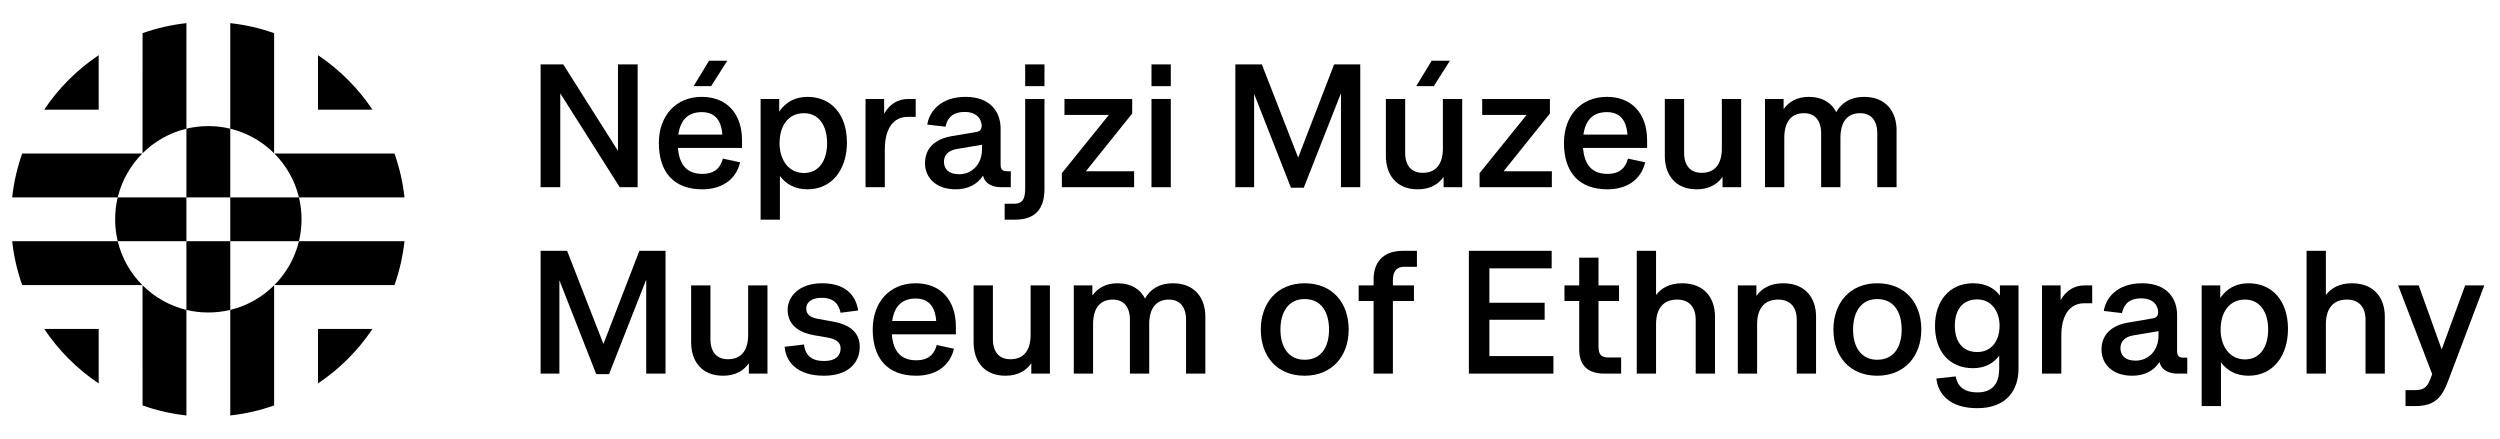
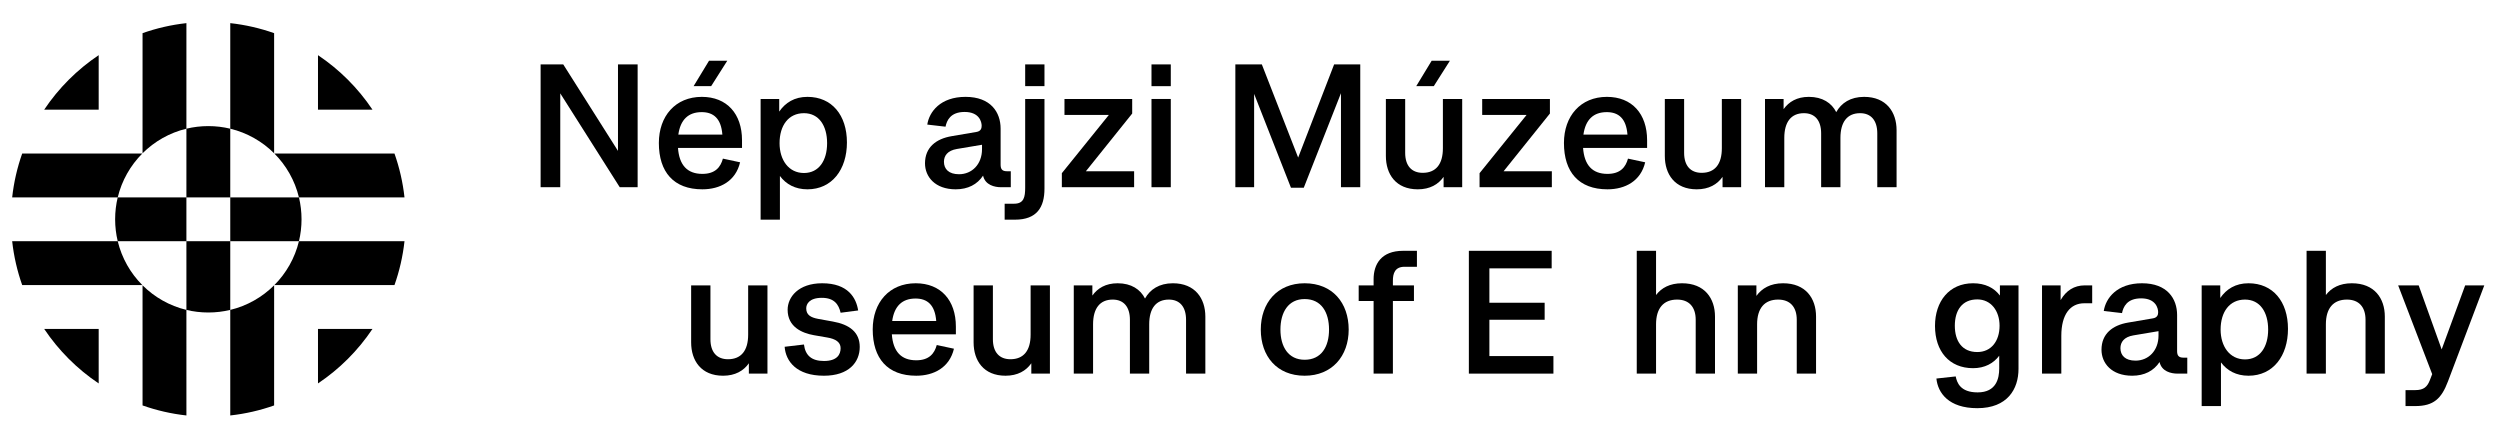
<svg xmlns="http://www.w3.org/2000/svg" width="228px" height="40px" viewBox="0 0 228 40" version="1.1">
  <title>Logo gorbe</title>
  <g id="Logo-gorbe" stroke="none" stroke-width="1" fill="none" fill-rule="evenodd">
-     <rect id="Container" x="0" y="0" width="228" height="40" />
    <g id="Medium-Primary-Text-Dark" transform="translate(49.304, 5.538)" fill="#000000" fill-rule="nonzero">
      <polygon id="Path" points="0 0.336 0 11.536 1.792 11.536 1.792 2.976 7.216 11.536 8.848 11.536 8.848 0.336 7.056 0.336 7.056 8.224 2.064 0.336" />
      <path d="M15.36,1.13686838e-13 L13.952,2.32 L15.552,2.32 L17.024,1.13686838e-13 L15.36,1.13686838e-13 Z M14.752,10.32 C13.376,10.32 12.64,9.52 12.528,7.952 L18.368,7.952 L18.368,7.248 C18.368,4.848 16.992,3.296 14.704,3.296 C12.288,3.296 10.784,5.056 10.784,7.504 C10.784,10.144 12.128,11.728 14.752,11.728 C16.368,11.728 17.792,10.976 18.192,9.264 L16.624,8.928 C16.416,9.696 15.936,10.32 14.752,10.32 Z M14.688,4.688 C15.776,4.688 16.464,5.28 16.576,6.736 L12.56,6.736 C12.752,5.376 13.472,4.688 14.688,4.688 Z" id="Shape" />
      <path d="M24.336,3.296 C23.152,3.296 22.32,3.824 21.76,4.64 L21.76,3.488 L20.064,3.488 L20.064,14.496 L21.824,14.496 L21.824,10.512 C22.384,11.264 23.216,11.728 24.336,11.728 C26.576,11.728 27.936,9.92 27.936,7.456 C27.936,4.96 26.56,3.296 24.336,3.296 Z M24.016,4.784 C25.392,4.784 26.128,5.936 26.128,7.52 C26.128,9.088 25.392,10.24 24.016,10.24 C22.624,10.24 21.792,9.056 21.792,7.52 C21.792,5.904 22.608,4.784 24.016,4.784 Z" id="Shape" />
-       <path d="M29.632,3.488 L29.632,11.536 L31.392,11.536 L31.392,8.096 C31.392,6.128 32.208,5.12 33.488,5.12 L34.208,5.12 L34.208,3.488 L33.536,3.488 C32.56,3.488 31.824,3.968 31.328,4.832 L31.328,3.488 L29.632,3.488 Z" id="Path" />
      <path d="M42.88,11.536 L42.88,10.08 L42.528,10.08 C42.08,10.08 41.952,9.872 41.952,9.472 L41.952,6.192 C41.952,4.704 41.056,3.296 38.752,3.296 C36.464,3.296 35.44,4.656 35.264,5.824 L36.928,6.016 C37.04,5.472 37.36,4.672 38.672,4.672 C40.016,4.672 40.224,5.584 40.224,5.936 C40.224,6.176 40.144,6.432 39.744,6.496 L37.488,6.88 C36.064,7.12 35.056,7.904 35.056,9.36 C35.056,10.576 35.968,11.728 37.856,11.728 C38.976,11.728 39.824,11.28 40.352,10.48 C40.544,11.344 41.408,11.536 41.984,11.536 L42.88,11.536 Z M36.784,9.216 C36.784,8.672 37.104,8.192 37.968,8.048 L40.256,7.664 L40.256,8.064 C40.256,9.456 39.328,10.352 38.16,10.352 C37.216,10.352 36.784,9.872 36.784,9.216 Z" id="Shape" />
      <path d="M44.192,0.336 L44.192,2.32 L45.952,2.32 L45.952,0.336 L44.192,0.336 Z M45.952,3.488 L44.192,3.488 L44.192,11.568 C44.192,12.432 44.08,13.04 43.184,13.04 L42.32,13.04 L42.32,14.496 L43.264,14.496 C45.264,14.496 45.952,13.36 45.952,11.664 L45.952,3.488 Z" id="Shape" />
      <polygon id="Path" points="54.128 10.08 49.728 10.08 53.952 4.816 53.952 3.488 47.776 3.488 47.776 4.944 51.824 4.944 47.536 10.256 47.536 11.536 54.128 11.536" />
      <path d="M55.712,0.336 L55.712,2.32 L57.472,2.32 L57.472,0.336 L55.712,0.336 Z M55.712,3.488 L55.712,11.536 L57.472,11.536 L57.472,3.488 L55.712,3.488 Z" id="Shape" />
      <polygon id="Path" points="63.36 0.336 63.36 11.536 65.072 11.536 65.072 3.024 68.432 11.584 69.6 11.584 72.992 2.96 72.992 11.536 74.752 11.536 74.752 0.336 72.368 0.336 69.088 8.832 65.776 0.336" />
      <path d="M81.264,1.13686838e-13 L79.856,2.32 L81.456,2.32 L82.928,1.13686838e-13 L81.264,1.13686838e-13 Z M84.048,11.536 L84.048,3.488 L82.288,3.488 L82.288,7.984 C82.288,9.44 81.648,10.224 80.448,10.224 C79.44,10.224 78.848,9.584 78.848,8.4 L78.848,3.488 L77.088,3.488 L77.088,8.688 C77.088,10.352 78,11.728 80,11.728 C81.104,11.728 81.872,11.28 82.352,10.592 L82.352,11.536 L84.048,11.536 Z" id="Shape" />
      <polygon id="Path" points="92.224 10.08 87.824 10.08 92.048 4.816 92.048 3.488 85.872 3.488 85.872 4.944 89.92 4.944 85.632 10.256 85.632 11.536 92.224 11.536" />
      <path d="M97.296,10.32 C95.92,10.32 95.184,9.52 95.072,7.952 L100.912,7.952 L100.912,7.248 C100.912,4.848 99.536,3.296 97.248,3.296 C94.832,3.296 93.328,5.056 93.328,7.504 C93.328,10.144 94.672,11.728 97.296,11.728 C98.912,11.728 100.336,10.976 100.736,9.264 L99.168,8.928 C98.96,9.696 98.48,10.32 97.296,10.32 Z M97.232,4.688 C98.32,4.688 99.008,5.28 99.12,6.736 L95.104,6.736 C95.296,5.376 96.016,4.688 97.232,4.688 Z" id="Shape" />
      <path d="M109.488,11.536 L109.488,3.488 L107.728,3.488 L107.728,7.984 C107.728,9.44 107.088,10.224 105.888,10.224 C104.88,10.224 104.288,9.584 104.288,8.4 L104.288,3.488 L102.528,3.488 L102.528,8.688 C102.528,10.352 103.44,11.728 105.44,11.728 C106.544,11.728 107.312,11.28 107.792,10.592 L107.792,11.536 L109.488,11.536 Z" id="Path" />
      <path d="M118.544,11.536 L118.544,7.04 C118.544,5.584 119.168,4.784 120.336,4.784 C121.328,4.784 121.904,5.44 121.904,6.624 L121.904,11.536 L123.664,11.536 L123.664,6.336 C123.664,4.672 122.72,3.296 120.704,3.296 C119.456,3.296 118.624,3.856 118.16,4.688 C117.744,3.856 116.912,3.296 115.664,3.296 C114.576,3.296 113.84,3.744 113.36,4.416 L113.36,3.488 L111.664,3.488 L111.664,11.536 L113.424,11.536 L113.424,7.04 C113.424,5.584 114.048,4.784 115.216,4.784 C116.208,4.784 116.784,5.44 116.784,6.624 L116.784,11.536 L118.544,11.536 Z" id="Path" />
-       <polygon id="Path" points="0 17.336 0 28.536 1.712 28.536 1.712 20.024 5.072 28.584 6.24 28.584 9.632 19.96 9.632 28.536 11.392 28.536 11.392 17.336 9.008 17.336 5.728 25.832 2.416 17.336" />
      <path d="M20.688,28.536 L20.688,20.488 L18.928,20.488 L18.928,24.984 C18.928,26.44 18.288,27.224 17.088,27.224 C16.08,27.224 15.488,26.584 15.488,25.4 L15.488,20.488 L13.728,20.488 L13.728,25.688 C13.728,27.352 14.64,28.728 16.64,28.728 C17.744,28.728 18.512,28.28 18.992,27.592 L18.992,28.536 L20.688,28.536 Z" id="Path" />
      <path d="M29.104,26.104 C29.104,24.76 28.176,24.056 26.64,23.784 L25.312,23.544 C24.624,23.416 24.224,23.176 24.224,22.584 C24.224,22.2 24.496,21.624 25.648,21.624 C26.784,21.624 27.184,22.232 27.36,22.984 L28.96,22.776 C28.784,21.64 28.048,20.296 25.68,20.296 C23.504,20.296 22.528,21.56 22.528,22.712 C22.528,24.28 23.84,24.84 24.928,25.032 L26.128,25.24 C26.912,25.368 27.36,25.672 27.36,26.216 C27.36,26.792 27.04,27.384 25.84,27.384 C24.72,27.384 24.144,26.888 24.016,25.88 L22.256,26.088 C22.352,27.4 23.328,28.728 25.84,28.728 C28.112,28.728 29.104,27.496 29.104,26.104 Z" id="Path" />
      <path d="M34.256,27.32 C32.88,27.32 32.144,26.52 32.032,24.952 L37.872,24.952 L37.872,24.248 C37.872,21.848 36.496,20.296 34.208,20.296 C31.792,20.296 30.288,22.056 30.288,24.504 C30.288,27.144 31.632,28.728 34.256,28.728 C35.872,28.728 37.296,27.976 37.696,26.264 L36.128,25.928 C35.92,26.696 35.44,27.32 34.256,27.32 Z M34.192,21.688 C35.28,21.688 35.968,22.28 36.08,23.736 L32.064,23.736 C32.256,22.376 32.976,21.688 34.192,21.688 Z" id="Shape" />
      <path d="M46.448,28.536 L46.448,20.488 L44.688,20.488 L44.688,24.984 C44.688,26.44 44.048,27.224 42.848,27.224 C41.84,27.224 41.248,26.584 41.248,25.4 L41.248,20.488 L39.488,20.488 L39.488,25.688 C39.488,27.352 40.4,28.728 42.4,28.728 C43.504,28.728 44.272,28.28 44.752,27.592 L44.752,28.536 L46.448,28.536 Z" id="Path" />
      <path d="M55.504,28.536 L55.504,24.04 C55.504,22.584 56.128,21.784 57.296,21.784 C58.288,21.784 58.864,22.44 58.864,23.624 L58.864,28.536 L60.624,28.536 L60.624,23.336 C60.624,21.672 59.68,20.296 57.664,20.296 C56.416,20.296 55.584,20.856 55.12,21.688 C54.704,20.856 53.872,20.296 52.624,20.296 C51.536,20.296 50.8,20.744 50.32,21.416 L50.32,20.488 L48.624,20.488 L48.624,28.536 L50.384,28.536 L50.384,24.04 C50.384,22.584 51.008,21.784 52.176,21.784 C53.168,21.784 53.744,22.44 53.744,23.624 L53.744,28.536 L55.504,28.536 Z" id="Path" />
      <path d="M69.68,20.296 C67.184,20.296 65.68,22.088 65.68,24.52 C65.68,26.936 67.136,28.728 69.68,28.728 C72.176,28.728 73.696,26.936 73.696,24.52 C73.696,22.088 72.224,20.296 69.68,20.296 Z M69.68,21.736 C71.2,21.736 71.904,22.936 71.904,24.52 C71.904,26.088 71.2,27.272 69.68,27.272 C68.192,27.272 67.472,26.088 67.472,24.52 C67.472,22.936 68.192,21.736 69.68,21.736 Z" id="Shape" />
      <path d="M75.968,28.536 L77.728,28.536 L77.728,21.912 L79.648,21.912 L79.648,20.488 L77.728,20.488 L77.728,20.056 C77.728,19.416 77.904,18.792 78.784,18.792 L79.92,18.792 L79.92,17.336 L78.656,17.336 C76.672,17.336 75.968,18.552 75.968,19.928 L75.968,20.488 L74.608,20.488 L74.608,21.912 L75.968,21.912 L75.968,28.536 Z" id="Path" />
      <polygon id="Path" points="84.656 17.336 84.656 28.536 92.368 28.536 92.368 26.936 86.528 26.936 86.528 23.624 91.568 23.624 91.568 22.072 86.528 22.072 86.528 18.936 92.208 18.936 92.208 17.336" />
-       <path d="M93.376,21.912 L94.72,21.912 L94.72,26.312 C94.72,27.672 95.376,28.536 97.024,28.536 L98.544,28.536 L98.544,27.064 L97.36,27.064 C96.656,27.064 96.48,26.712 96.48,26.056 L96.48,21.912 L98.352,21.912 L98.352,20.488 L96.48,20.488 L96.48,17.96 L94.72,17.96 L94.72,20.488 L93.376,20.488 L93.376,21.912 Z" id="Path" />
      <path d="M107.104,28.536 L107.104,23.336 C107.104,21.672 106.16,20.296 104.096,20.296 C102.992,20.296 102.224,20.712 101.728,21.368 L101.728,17.336 L99.968,17.336 L99.968,28.536 L101.728,28.536 L101.728,24.04 C101.728,22.584 102.4,21.784 103.648,21.784 C104.72,21.784 105.344,22.44 105.344,23.624 L105.344,28.536 L107.104,28.536 Z" id="Path" />
      <path d="M116.32,28.536 L116.32,23.336 C116.32,21.672 115.376,20.296 113.312,20.296 C112.16,20.296 111.376,20.76 110.88,21.448 L110.88,20.488 L109.184,20.488 L109.184,28.536 L110.944,28.536 L110.944,24.04 C110.944,22.584 111.616,21.784 112.864,21.784 C113.936,21.784 114.56,22.44 114.56,23.624 L114.56,28.536 L116.32,28.536 Z" id="Path" />
-       <path d="M121.904,20.296 C119.408,20.296 117.904,22.088 117.904,24.52 C117.904,26.936 119.36,28.728 121.904,28.728 C124.4,28.728 125.92,26.936 125.92,24.52 C125.92,22.088 124.448,20.296 121.904,20.296 Z M121.904,21.736 C123.424,21.736 124.128,22.936 124.128,24.52 C124.128,26.088 123.424,27.272 121.904,27.272 C120.416,27.272 119.696,26.088 119.696,24.52 C119.696,22.936 120.416,21.736 121.904,21.736 Z" id="Shape" />
      <path d="M130.64,28.04 C131.712,28.04 132.512,27.592 133.024,26.904 L133.024,28.072 C133.024,28.936 132.784,30.248 131.056,30.248 C129.456,30.248 129.168,29.336 129.056,28.792 L127.296,28.984 C127.424,30.296 128.416,31.688 131.024,31.688 C133.776,31.688 134.784,29.944 134.784,28.104 L134.784,20.488 L133.088,20.488 L133.088,21.416 C132.56,20.712 131.744,20.296 130.64,20.296 C128.464,20.296 127.168,21.944 127.168,24.184 C127.168,26.504 128.48,28.04 130.64,28.04 Z M131.024,26.568 C129.632,26.568 128.976,25.56 128.976,24.168 C128.976,22.776 129.632,21.768 131.024,21.768 C132.272,21.768 133.056,22.808 133.056,24.168 C133.056,25.576 132.288,26.568 131.024,26.568 Z" id="Shape" />
      <path d="M136.928,20.488 L136.928,28.536 L138.688,28.536 L138.688,25.096 C138.688,23.128 139.504,22.12 140.784,22.12 L141.504,22.12 L141.504,20.488 L140.832,20.488 C139.856,20.488 139.12,20.968 138.624,21.832 L138.624,20.488 L136.928,20.488 Z" id="Path" />
      <path d="M150.176,28.536 L150.176,27.08 L149.824,27.08 C149.376,27.08 149.248,26.872 149.248,26.472 L149.248,23.192 C149.248,21.704 148.352,20.296 146.048,20.296 C143.76,20.296 142.736,21.656 142.56,22.824 L144.224,23.016 C144.336,22.472 144.656,21.672 145.968,21.672 C147.312,21.672 147.52,22.584 147.52,22.936 C147.52,23.176 147.44,23.432 147.04,23.496 L144.784,23.88 C143.36,24.12 142.352,24.904 142.352,26.36 C142.352,27.576 143.264,28.728 145.152,28.728 C146.272,28.728 147.12,28.28 147.648,27.48 C147.84,28.344 148.704,28.536 149.28,28.536 L150.176,28.536 Z M144.08,26.216 C144.08,25.672 144.4,25.192 145.264,25.048 L147.552,24.664 L147.552,25.064 C147.552,26.456 146.624,27.352 145.456,27.352 C144.512,27.352 144.08,26.872 144.08,26.216 Z" id="Shape" />
      <path d="M155.76,20.296 C154.576,20.296 153.744,20.824 153.184,21.64 L153.184,20.488 L151.488,20.488 L151.488,31.496 L153.248,31.496 L153.248,27.512 C153.808,28.264 154.64,28.728 155.76,28.728 C158,28.728 159.36,26.92 159.36,24.456 C159.36,21.96 157.984,20.296 155.76,20.296 Z M155.44,21.784 C156.816,21.784 157.552,22.936 157.552,24.52 C157.552,26.088 156.816,27.24 155.44,27.24 C154.048,27.24 153.216,26.056 153.216,24.52 C153.216,22.904 154.032,21.784 155.44,21.784 Z" id="Shape" />
      <path d="M168.192,28.536 L168.192,23.336 C168.192,21.672 167.248,20.296 165.184,20.296 C164.08,20.296 163.312,20.712 162.816,21.368 L162.816,17.336 L161.056,17.336 L161.056,28.536 L162.816,28.536 L162.816,24.04 C162.816,22.584 163.488,21.784 164.736,21.784 C165.808,21.784 166.432,22.44 166.432,23.624 L166.432,28.536 L168.192,28.536 Z" id="Path" />
      <path d="M169.408,20.488 L172.512,28.584 L172.288,29.16 C172.064,29.72 171.76,30.04 170.976,30.04 L170.08,30.04 L170.08,31.496 L170.96,31.496 C172.656,31.496 173.36,30.808 173.952,29.24 L177.264,20.488 L175.52,20.488 L173.376,26.328 L171.28,20.488 L169.408,20.488 Z" id="Path" />
    </g>
    <path d="M13,26.02 C14.085,27.102 15.461,27.892 17,28.263 L17.001,37.89 C15.614,37.737 14.274,37.426 13.001,36.976 L13,26.02 Z M25.001,26.02 L25,36.976 C23.727,37.426 22.387,37.737 21,37.89 L21,28.263 C22.54,27.892 23.916,27.102 25.001,26.02 Z M9,30 L9,34.969 C7.037,33.655 5.346,31.964 4.032,30.001 L9,30 Z M29,30 L33.968,30.001 C32.654,31.964 30.964,33.654 29.001,34.968 L29,30 Z M21,22 L21,28.263 C20.359,28.418 19.689,28.5 19,28.5 C18.311,28.5 17.642,28.418 17.001,28.264 L17,22 L21,22 Z M36.89,22 C36.737,23.387 36.426,24.727 35.976,26 L25.02,26.001 C26.102,24.916 26.892,23.54 27.263,22 L36.89,22 Z M10.737,22 C11.108,23.539 11.898,24.915 12.98,26 L2.024,26 C1.574,24.727 1.263,23.387 1.11,22 L10.737,22 Z M21,18 L27.264,18.001 C27.418,18.642 27.5,19.311 27.5,20 C27.5,20.689 27.418,21.359 27.263,22 L21,22 L21,18 Z M17,18 L17,22 L10.737,22 C10.582,21.359 10.5,20.689 10.5,20 C10.5,19.311 10.582,18.642 10.736,18.001 L17,18 Z M12.98,14 C11.898,15.085 11.108,16.461 10.737,18 L1.11,18.001 C1.263,16.614 1.574,15.274 2.024,14.001 L12.98,14 Z M25.02,14 L35.976,14.001 C36.426,15.274 36.737,16.614 36.89,18.001 L27.263,18 C26.892,16.461 26.102,15.085 25.02,14 Z M19,11.5 C19.689,11.5 20.359,11.582 21,11.737 L21,18 L17,18 L17.001,11.736 C17.642,11.582 18.311,11.5 19,11.5 Z M17.001,2.11 L17,11.737 C15.461,12.108 14.085,12.898 13,13.98 L13.001,3.024 C14.274,2.574 15.614,2.263 17.001,2.11 Z M21,2.11 C22.387,2.263 23.727,2.574 25,3.024 L25,13.98 C23.915,12.898 22.539,12.108 21,11.737 L21,2.11 Z M29.001,5.032 C30.964,6.346 32.655,8.037 33.969,10 L29,10 L29.001,5.032 Z M9,5.031 L9,10 L4.031,10 C5.346,8.036 7.036,6.346 9,5.031 Z" id="Logo" fill="#000000" />
  </g>
</svg>